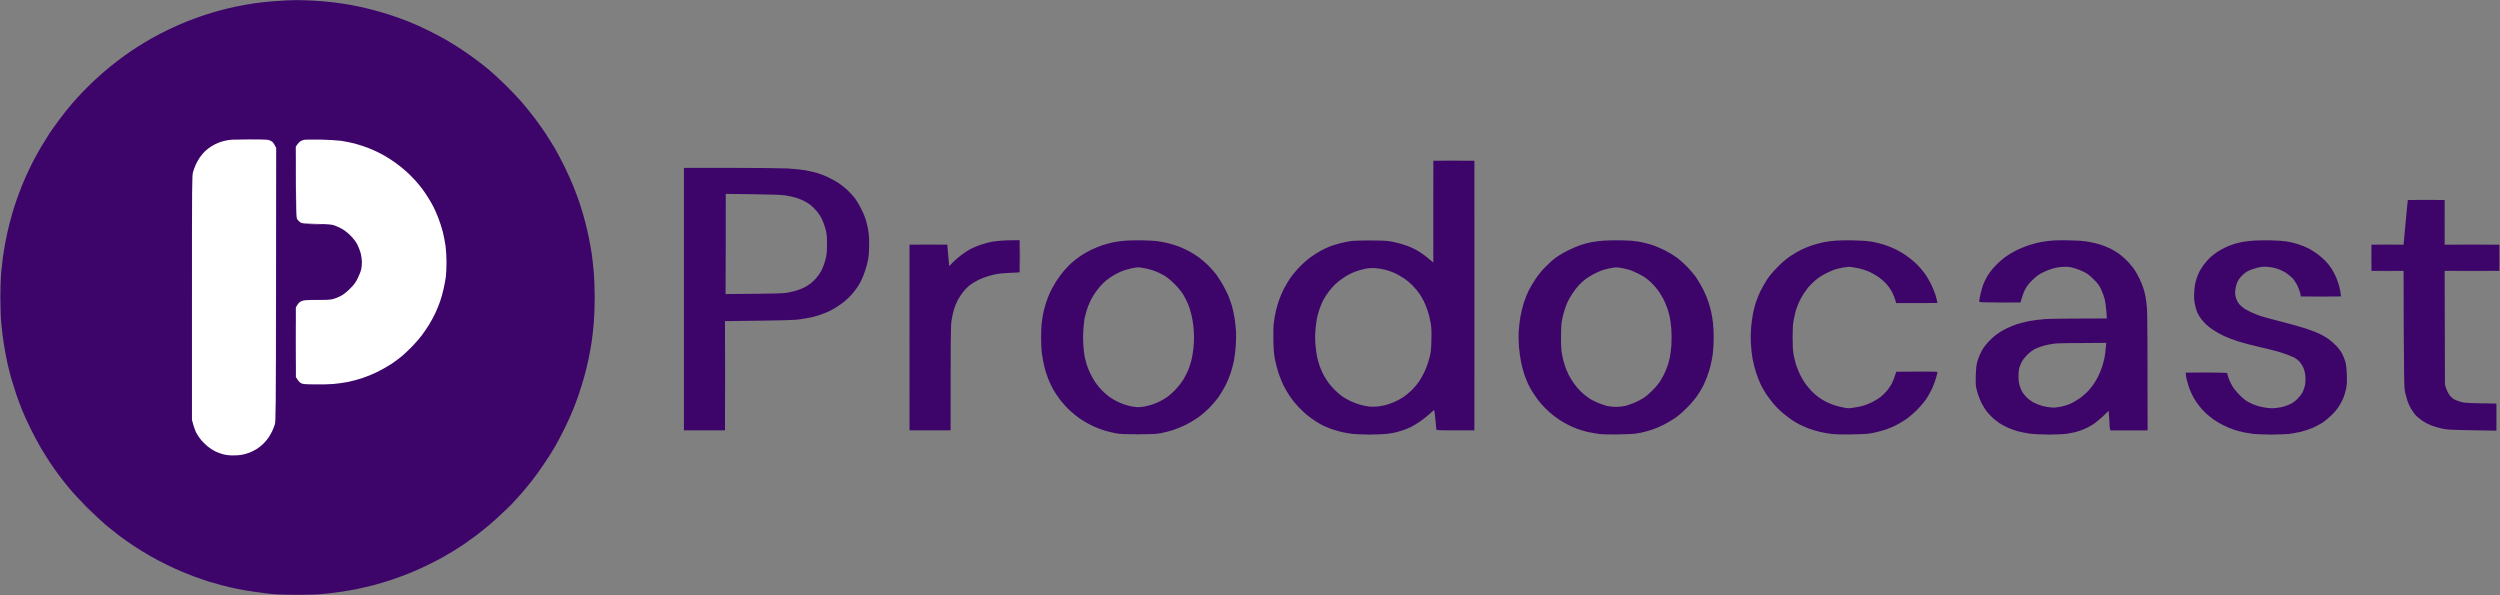
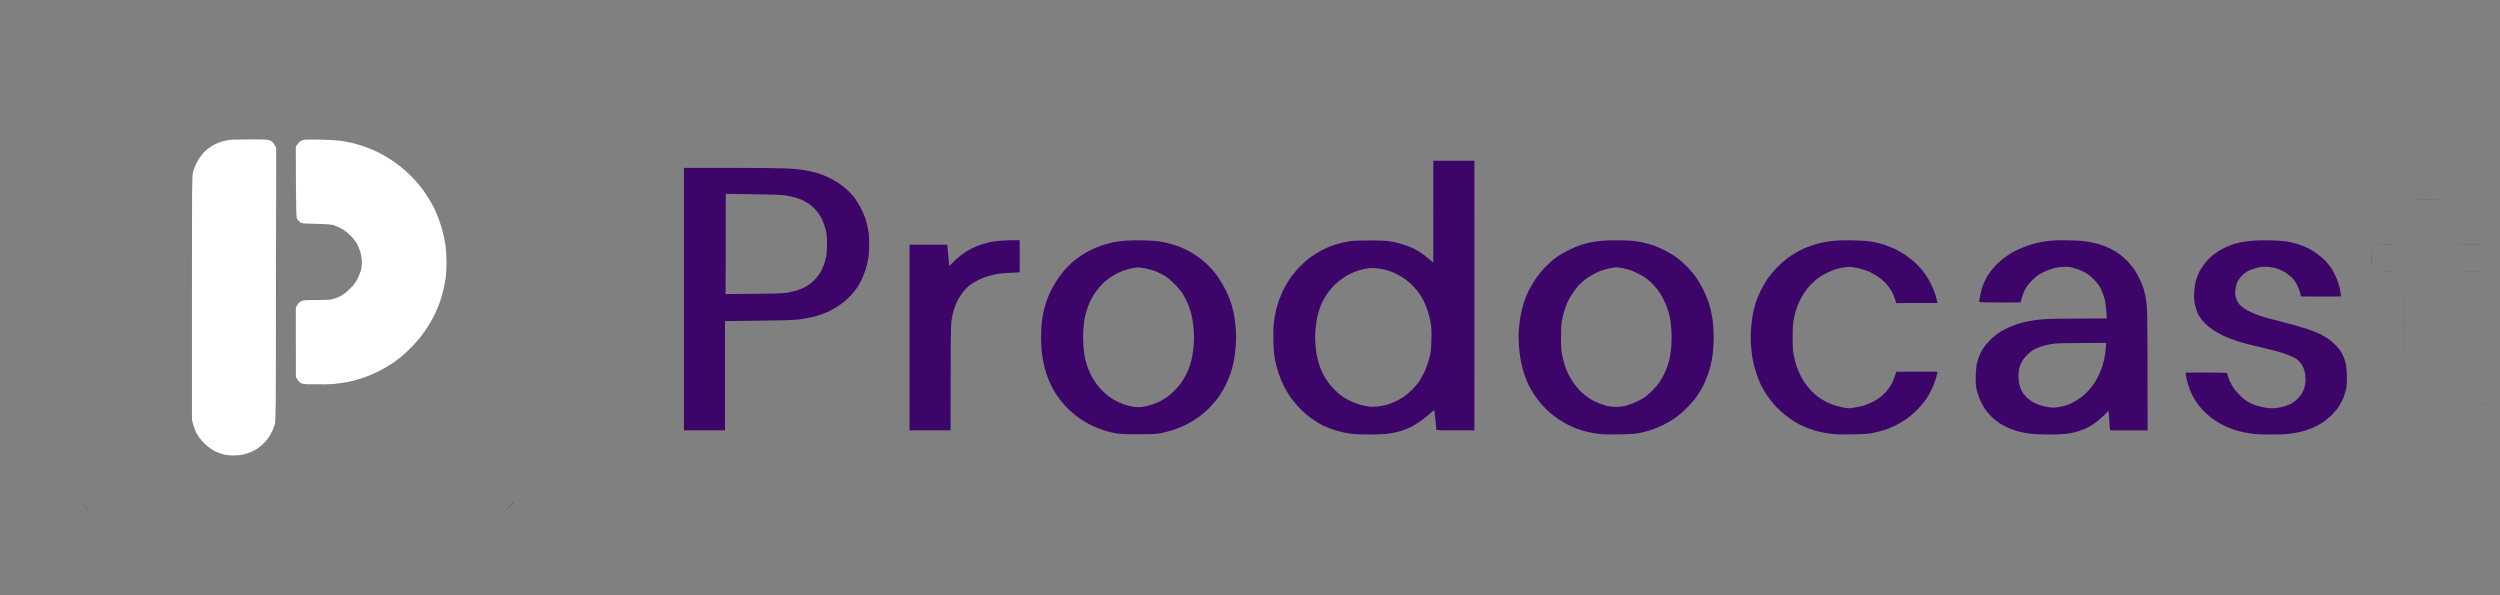
<svg xmlns="http://www.w3.org/2000/svg" version="1.2" viewBox="0 0 4200 1000" width="420" height="100">
  <rect x="0" y="0" width="4200" height="1000" fill="#808080" stroke="none" />
  <title>Prodocast_Full_logo_Comp</title>
  <style>
		.s0 { fill: #3d056a } 
		.s1 { opacity: .3;fill: #3c0469 } 
		.s2 { opacity: .5;fill: #3c046a } 
		.s3 { opacity: .2;fill: #3c0169 } 
		.s4 { opacity: .8;fill: #3d046a } 
		.s5 { opacity: .6;fill: #3d056a } 
		.s6 { opacity: .1;fill: #390168 } 
		.s7 { opacity: .4;fill: #3c0569 } 
		.s8 { fill: #ffffff } 
		.s9 { opacity: .4;fill: #3c0369 } 
		.s10 { fill: #683d8c } 
		.s11 { fill: #ad95c0 } 
		.s12 { fill: #dad0e3 } 
	</style>
  <g id="Background">
-     <path id="Path 0" class="s0" d="m480.5 0.7c-3.3 0.1-13 0.7-21.5 1.4-8.5 0.6-22.7 2.1-31.5 3.4-8.8 1.3-22.5 3.8-30.5 5.4-8 1.7-20.4 4.6-27.5 6.6-7.1 1.9-19.3 5.6-27 8.1-7.7 2.6-20.8 7.3-29 10.6-8.3 3.3-22 9.4-30.5 13.5-8.5 4.1-21.1 10.6-28 14.6-6.9 3.9-17.4 10.2-23.5 14.1-6.1 3.8-15.7 10.3-21.5 14.5-5.8 4.1-16.8 12.5-24.5 18.7-7.7 6.2-19.7 16.5-26.6 23.1-6.9 6.5-16.3 15.9-21 20.8-4.7 4.9-12.3 13.3-16.8 18.5-4.6 5.2-13.6 16.5-20 25-6.4 8.5-14.3 19.6-17.6 24.5-3.2 4.9-9.7 15.3-14.3 23-4.5 7.7-11.2 19.6-14.6 26.5-3.5 6.9-9 18.4-12.1 25.5-3.2 7.1-8 19.1-10.7 26.5-2.8 7.4-6.6 18.4-8.5 24.5-1.9 6.1-5.2 17.8-7.3 26-2.2 8.3-5.3 22.2-6.9 31-1.7 8.8-3.7 21.2-4.5 27.5-0.8 6.3-2 17.6-2.7 25-0.7 7.4-1.3 26.1-1.3 41.5 0.1 18.6 0.6 33.9 1.8 45.5 0.9 9.6 2.8 24.5 4.2 33 1.3 8.5 3.9 21.8 5.5 29.5 1.7 7.7 4.8 20.1 6.9 27.5 2.2 7.4 6 19.6 8.5 27 2.6 7.4 6.9 19.1 9.7 26 2.7 6.9 9 20.6 13.9 30.5 4.8 9.9 12.5 24.3 17 32 4.5 7.7 11.8 19.4 16.2 26 4.4 6.6 11.4 16.5 15.6 22 4.1 5.5 11.8 15.2 17 21.5 5.2 6.3 18.5 20.5 29.5 31.6 11.1 11 25.3 24.3 31.6 29.6 6.3 5.2 16.2 13.1 22 17.5 5.8 4.4 17 12.3 25 17.6 8 5.2 20.1 12.7 27 16.6 6.9 4 19 10.4 27 14.3 8 3.9 19.2 9.1 25 11.5 5.8 2.5 15.9 6.5 22.5 9 6.6 2.4 16.9 6 23 8 6.1 1.9 16.9 4.9 24 6.8 7.1 1.8 18.6 4.5 25.5 5.9 6.9 1.4 20.4 3.7 30 5 9.6 1.4 23.1 3.1 30 3.7 6.9 0.7 25.6 1.2 41.5 1.2 20.3 0 33.8-0.5 45-1.7 8.8-0.9 22.1-2.6 29.5-3.7 7.4-1.1 18-2.9 23.5-4 5.5-1.1 17.2-3.8 26-6 8.8-2.2 23.9-6.6 33.5-9.9 9.6-3.2 24.5-8.8 33-12.3 8.5-3.5 22.3-9.8 30.5-13.9 8.3-4.1 18.6-9.5 23-12 4.4-2.5 12.3-7.1 17.5-10.3 5.2-3.2 13.8-8.7 19-12.3 5.2-3.6 14-10 19.5-14.1 5.5-4.2 15.4-12.1 22-17.6 6.6-5.5 19.1-17 27.8-25.5 8.8-8.5 20.5-20.8 26.1-27.4 5.5-6.5 13.8-16.6 18.4-22.5 4.6-5.8 13.2-17.8 19.1-26.6 6-8.8 14.1-21.6 18.1-28.5 4-6.9 11.4-20.8 16.4-31 5-10.2 11.6-24.6 14.5-32 3-7.4 7.4-19.4 9.8-26.5 2.4-7.1 6.2-19.3 8.4-27 2.2-7.7 5.5-21.2 7.4-30 1.8-8.8 4.3-22.1 5.4-29.5 1.1-7.4 2.7-21.6 3.6-31.5 0.9-10.5 1.6-28.6 1.6-43.5 0-14.8-0.7-33-1.6-43.5-0.9-9.9-2.5-24.1-3.6-31.5-1.1-7.4-3.4-19.8-5-27.5-1.6-7.7-4.5-19.9-6.4-27-1.8-7.1-5.4-19.1-7.8-26.5-2.5-7.4-7.2-20.5-10.6-29-3.3-8.5-10.5-24.5-15.9-35.5-5.5-11-13-25.2-16.7-31.5-3.8-6.3-10.5-17.1-15-24-4.6-6.9-13.1-18.8-18.9-26.5-5.9-7.7-15.8-19.8-22-27-6.3-7.2-18.5-20-27.2-28.5-8.8-8.5-20.4-19.3-25.9-23.9-5.5-4.6-15.4-12.4-22-17.3-6.6-5-18.3-13.2-26-18.3-7.7-5.1-19-12.1-25-15.5-6-3.5-18.9-10.3-28.5-15.1-9.6-4.9-24.9-11.8-34-15.4-9.1-3.6-23.9-9-33-11.9-9.1-2.9-23.9-7.2-33-9.4-9.1-2.3-22.8-5.3-30.5-6.7-7.7-1.4-21.2-3.4-30-4.5-8.8-1.1-24.5-2.4-35-3-10.5-0.5-23.5-0.9-29-0.8-5.5 0.1-12.7 0.3-16 0.5zm3564.1 340.1c-0.4 2.6-1.7 17.1-3.1 32.2-1.3 15.1-2.7 29.9-3 32.7l-0.5 5.3h-54v44h54c0.7 192.4 0.7 195.8 2.7 204.5 1.2 5 2.9 11.2 3.8 14 0.9 2.7 3.2 7.9 5.1 11.5 1.9 3.6 5.5 8.9 8.1 11.9 2.7 3 8.2 7.6 12.3 10.3 4.1 2.7 10.9 6.2 15 7.7 4.1 1.6 12 3.9 17.5 5.1 8.9 1.9 14.4 2.2 50.8 2.8l40.7 0.7v-45.5c-49.7-0.7-53.3-1-60-2.9-4.1-1.2-9.3-3.3-11.5-4.5-2.2-1.3-5.5-4.3-7.3-6.7-1.8-2.4-4.3-7.3-5.5-10.9l-2.2-6.5-0.5-191.5h92v-44h-92v-75h-61.8z" />
    <path id="Path 1" class="s1" d="m3997.5 455.7c7.7 0.2 19.8 0.2 27 0 7.2-0.1 0.8-0.3-14-0.3-14.8 0-20.7 0.2-13 0.3zm133.5 0c12.9 0.2 33.6 0.2 46 0 12.4-0.1 1.8-0.2-23.5-0.2-25.3 0-35.4 0.1-22.5 0.2zm36 222c4.7 0.2 12.8 0.2 18 0 5.2-0.1 1.4-0.3-8.5-0.3-9.9 0-14.2 0.2-9.5 0.3z" />
    <path id="Path 2" class="s2" d="m4060.5 335.7c8.8 0.2 23 0.2 31.5 0 8.5-0.1 1.3-0.3-16-0.3-17.3 0-24.3 0.2-15.5 0.3zm-63 75c7.7 0.2 19.8 0.2 27 0 7.2-0.1 0.8-0.3-14-0.3-14.8 0-20.7 0.2-13 0.3zm132 0c12.6 0.2 33.6 0.2 46.5 0 12.9-0.1 2.6-0.2-23-0.2-25.6 0-36.1 0.1-23.5 0.2z" />
    <path id="Path 3" class="s3" d="m146 854.5c5.2 5.2 9.7 9.5 10 9.5 0.3 0-3.6-4.3-8.7-9.5-5.1-5.2-9.6-9.5-10-9.5-0.4 0 3.5 4.3 8.7 9.5z" />
    <path id="Path 4" class="s4" d="m853 853.8l-9.5 9.7c15.1-14.7 19.5-19.1 19.5-19.2 0-0.2-0.1-0.3-0.3-0.3-0.1 0-4.5 4.4-9.7 9.8z" />
    <path id="Path 5" class="s5" d="m3983.4 433c0 12.4 0.2 17.3 0.3 11 0.2-6.3 0.2-16.4 0-22.5-0.1-6.1-0.3-0.9-0.3 11.5z" />
    <path id="Path 6" class="s6" d="m4107.5 372.5c0 20.9 0.1 29.7 0.2 19.5 0.2-10.2 0.2-27.3 0-38-0.1-10.7-0.2-2.4-0.2 18.5zm91.9 60.5c0 12.4 0.2 17.3 0.3 11 0.2-6.3 0.2-16.4 0-22.5-0.1-6.1-0.3-0.9-0.3 11.5zm-91.9 109c0 47.6 0.1 66.9 0.2 43 0.2-23.9 0.2-62.9 0-86.5-0.1-23.6-0.2-4.1-0.2 43.5zm-3254.5 312.8l-8.5 8.7c13.6-13.2 17.5-17.1 17.5-17.3 0-0.1-0.1-0.2-0.3-0.2-0.1 0-4.1 3.9-8.7 8.7z" />
    <path id="Path 7" class="s7" d="m4037.5 542.5c0 47.9 0.1 67.6 0.2 44 0.2-23.6 0.2-62.8 0-87-0.1-24.2-0.2-4.9-0.2 43z" />
    <path id="Path 8" fill-rule="evenodd" class="s0" d="m2408 270h69v453h-32c-29.8 0-32-0.1-32-1.8 0-0.9-0.7-8.4-1.5-16.7-0.9-8.3-1.8-15.2-2-15.5-0.2-0.3-3.5 2.4-7.2 5.9-3.7 3.5-10.9 9.2-15.8 12.6-4.9 3.5-12.2 7.9-16 9.8-3.8 1.9-10.6 4.6-15 6-4.4 1.4-10.3 3-13 3.6-2.7 0.6-8.8 1.5-13.5 2.1-4.7 0.5-17.3 1-28 1-10.7 0-23.6-0.5-28.5-1-4.9-0.6-13.1-2-18-3.1-4.9-1.2-12.8-3.5-17.5-5.1-4.7-1.7-11.2-4.4-14.5-6-3.3-1.7-9.2-5.1-13-7.6-3.8-2.5-10.2-7-14-10.2-3.8-3.1-10.5-9.5-14.8-14.1-4.4-4.6-10.6-12.4-13.9-17.4-3.3-5-8-12.9-10.4-17.8-2.4-4.8-6.2-14.1-8.4-20.7-2.2-6.6-4.9-17.1-6.1-23.3-1.5-7.8-2.3-17-2.6-30.7-0.3-12.4-0.1-23.5 0.7-30.5 0.7-6 2.3-15.5 3.7-21 1.3-5.5 3.8-13.8 5.5-18.5 1.7-4.7 5-12.3 7.3-17 2.4-4.7 7.1-12.8 10.6-18 3.5-5.2 10.8-14.1 16.4-19.8 5.5-5.7 13.9-13.1 18.8-16.5 4.8-3.4 12.2-8.1 16.5-10.4 4.2-2.4 11.3-5.7 15.7-7.4 4.4-1.7 12.3-4.1 17.5-5.4 5.2-1.3 12.9-2.9 17-3.5 4.1-0.6 18.5-1.1 32-1.1 13.5 0 27.9 0.5 32 1.1 4.1 0.6 11.1 2.1 15.5 3.2 4.4 1.1 11.6 3.3 16 4.9 4.4 1.6 10.9 4.6 14.5 6.6 3.6 2 9 5.4 12 7.6 3 2.2 8.1 6.2 17 13.7zm-131.5 186.4c-3.8 1.5-10.2 4.5-14 6.8-3.8 2.3-9.9 6.4-13.4 9.2-3.5 2.8-8.8 7.8-11.6 11.1-2.9 3.3-7.3 9.1-9.8 13-2.5 3.9-5.5 9.2-6.7 12-1.2 2.7-3.3 8.1-4.6 12-1.4 3.9-3.1 10.3-3.9 14.2-0.8 4-2 12.8-2.5 19.5-0.7 8.5-0.7 16.4 0 25.3 0.6 7.1 1.9 16.6 2.9 21 1.1 4.4 3.1 11.4 4.5 15.5 1.5 4.1 4.3 10.4 6.2 14 2 3.6 5.5 9.2 7.9 12.5 2.4 3.3 7.2 8.9 10.7 12.4 3.4 3.5 9 8.3 12.3 10.7 3.3 2.3 9.8 6.1 14.5 8.3 4.7 2.2 11.9 4.9 16 6 4.1 1.2 10.7 2.5 14.5 3 4.3 0.6 10.1 0.5 15 0 4.4-0.6 10.7-1.7 14-2.6 3.3-0.9 9.4-3 13.5-4.8 4.1-1.7 10.9-5.3 15-8 4.1-2.7 10.9-8.3 15.1-12.4 4.1-4.2 9.5-10.5 11.9-14.1 2.4-3.6 6.5-11 9.2-16.5 2.7-5.7 6.1-15.1 7.9-22 2.8-10.7 3.2-14 3.6-30.5 0.4-14.4 0.2-20.8-1.1-29-0.9-5.8-3.2-15-5-20.5-1.8-5.5-4.8-12.9-6.6-16.5-1.8-3.6-5.1-9.2-7.3-12.5-2.2-3.3-7.2-9.3-11.1-13.3-3.9-4.1-10.7-9.8-15.1-12.7-4.4-3-11.4-6.9-15.5-8.8-4.1-1.9-11.3-4.4-16-5.6-4.7-1.2-12.6-2.4-17.5-2.7-6.5-0.3-11.4 0.1-17.5 1.5-4.7 1-11.7 3.1-15.5 4.5zm-1127.5-174.4h78.3c43 0 86.1 0.5 95.7 1 9.6 0.5 22.7 1.8 29 2.9 6.3 1.1 15.5 3.2 20.5 4.6 5 1.4 13.5 4.8 19 7.4 5.5 2.6 13.5 7.1 17.8 9.9 4.2 2.9 10.9 8.2 14.8 11.9 4 3.8 9.4 9.7 12.1 13.3 2.7 3.6 7.2 11 10 16.5 2.8 5.5 6.2 13.1 7.5 17 1.3 3.9 3.3 11.7 4.4 17.5 1.5 7.8 2.1 14.5 2.1 26 0 10.2-0.5 18.8-1.6 25-0.9 5.2-3.2 14-5 19.5-1.9 5.5-4.8 12.9-6.6 16.5-1.8 3.6-4.7 8.7-6.6 11.5-1.8 2.7-5.9 8-9.1 11.7-3.2 3.7-8.7 9.1-12.3 12-3.6 2.9-9.9 7.4-14 10-4.1 2.6-10.2 5.9-13.5 7.4-3.3 1.4-9.2 3.7-13 5.1-3.8 1.3-9.9 3.1-13.5 3.9-3.6 0.9-12.1 2.5-19 3.5-10.9 1.8-19.7 2.1-128 3.4v183.5h-69zm70 212c88.2-0.6 96.9-1 104.5-2.4 5-1 11.9-2.7 15.5-3.8 3.6-1.1 9-3.3 12-4.8 3-1.5 7.8-4.5 10.6-6.6 2.8-2.2 7.2-6.4 9.8-9.4 2.6-3 6-7.8 7.5-10.5 1.6-2.8 4-8.1 5.3-12 1.4-3.9 3.1-10.1 3.9-14 0.8-4.2 1.4-12.9 1.3-21.5 0-11.6-0.5-16.3-2.3-23.5-1.2-4.9-4-12.6-6.1-17-2.1-4.4-6-10.5-8.7-13.6-2.6-3.2-7.3-7.7-10.3-10.2-3-2.5-8.9-6.1-13-8-4.1-2-10.4-4.3-14-5.2-3.6-0.9-10.5-2.4-15.5-3.2-6.5-1-21.5-1.6-54.6-2l-45.6-0.6zm494-90.5v54l-15.3 0.8c-8.4 0.4-17.9 1.1-21.2 1.7-3.3 0.5-10.1 2.1-15 3.5-5 1.4-12.6 4.3-17 6.4-4.4 2.1-10.8 5.9-14.3 8.5-3.4 2.5-8.7 7.7-11.6 11.4-3 3.7-7.3 10.1-9.5 14.2-2.2 4.2-5.1 11.4-6.5 16-1.5 4.7-3.3 13.3-4.1 19-1.2 8.7-1.5 25.7-1.5 184h-69v-312h63.5l1.5 18c0.8 9.9 1.6 18 1.7 18 0.2 0 2.9-2.7 6-6.1 3.2-3.4 9.6-9 14.3-12.5 4.6-3.5 11.8-8.2 16-10.3 4.1-2.2 12.2-5.5 18-7.4 5.7-1.9 13.8-4 18-4.7 4.1-0.7 12.2-1.5 18-1.9 5.7-0.3 14.4-0.6 28-0.6zm207 0.3c9 0.1 20.1 0.7 24.5 1.3 4.4 0.5 12.7 2.2 18.5 3.6 5.7 1.4 14.3 4.1 19 6 4.6 1.9 11.8 5.3 16 7.5 4.1 2.2 11 6.6 15.4 9.7 4.4 3.1 11.6 9.2 16.1 13.6 4.4 4.4 10.6 11.4 13.7 15.5 3.1 4.2 8.3 12.3 11.5 18 3.2 5.8 7.3 13.9 9 18 1.7 4.2 4.2 11.4 5.7 16 1.4 4.7 3.4 13.7 4.5 20 1 6.4 2.2 16.9 2.6 23.5 0.3 6.8 0.2 18.1-0.5 26-0.6 7.7-2 18.5-3.1 24-1.1 5.5-3.6 14.8-5.5 20.5-1.9 5.8-5.8 15.2-8.7 20.8-2.9 5.6-8.2 14.4-11.7 19.5-3.6 5-10.6 13.2-15.6 18.2-5 5-13.3 12.1-18.5 15.8-5.2 3.7-14.4 9.2-20.4 12.2-6.1 3-15.8 7-21.5 8.9-5.8 1.9-15 4.2-20.5 5.3-8.4 1.5-14.9 1.8-39 1.8-23.8 0-30.7-0.3-38-1.8-5-1-12.9-2.9-17.5-4.3-4.7-1.4-13.3-4.7-19-7.2-5.8-2.6-15-7.7-20.5-11.4-5.5-3.6-14.1-10.4-19-15-5-4.6-12.3-12.7-16.2-17.8-4-5.2-9.3-13.1-11.8-17.5-2.5-4.4-6.3-12.5-8.5-18-2.2-5.5-5.1-14.7-6.5-20.5-1.4-5.7-3.2-15.5-4-21.7-0.9-6.2-1.5-18.4-1.5-27 0-8.7 0.4-19.6 1-24.3 0.6-4.6 1.7-12.1 2.6-16.5 0.9-4.4 2.9-12.2 4.6-17.5 1.7-5.2 4.7-13.1 6.7-17.5 2.1-4.4 6.4-12.2 9.6-17.5 3.3-5.2 9.1-13.3 13-18 3.9-4.6 10-11 13.5-14.2 3.6-3.1 10.1-8.2 14.5-11.3 4.4-3.1 12.5-7.8 18-10.5 5.5-2.7 14-6.2 19-7.9 4.9-1.6 13.5-3.9 19-5.1 5.5-1.2 15.1-2.4 21.5-2.8 6.3-0.4 18.9-0.6 28-0.4zm-34.5 51.5c-3.9 1.5-10.2 4.6-14 6.8-3.9 2.3-9.7 6.3-13 8.9-3.3 2.6-8.6 7.9-11.7 11.7-3.1 3.7-7.3 9.5-9.4 12.8-2.1 3.3-5.1 9-6.7 12.5-1.7 3.6-4.1 10.1-5.4 14.5-1.3 4.4-2.8 10.5-3.4 13.5-0.5 3.1-1.4 11.2-1.9 18-0.6 7.7-0.6 17.7 0 25.8 0.5 7.3 1.6 16.3 2.4 20 0.8 3.7 2.4 9.9 3.6 13.7 1.2 3.9 4 10.6 6.2 15 2.2 4.4 5.9 10.7 8.1 14 2.2 3.3 7 9.1 10.6 12.9 3.6 3.8 9.3 8.8 12.6 11.1 3.3 2.4 8.9 5.8 12.5 7.6 3.5 1.7 8.9 4.1 12 5.1 3 1.1 8.5 2.6 12.2 3.4 3.7 0.8 8.9 1.4 11.5 1.4 2.6 0 7.5-0.4 10.8-1 3.3-0.6 8.9-2 12.5-3.2 3.5-1.1 9.6-3.6 13.5-5.5 3.8-1.9 9.7-5.4 13-7.8 3.3-2.3 9.4-7.8 13.5-12.1 4.1-4.3 9.9-11.7 12.8-16.4 2.8-4.6 6.6-11.8 8.3-16 1.7-4.1 4.1-11.5 5.4-16.5 1.2-4.9 2.8-13.9 3.4-20 0.6-6 1.1-14.8 1.1-19.5-0.1-4.6-0.5-12.7-1.1-18-0.5-5.2-2.1-14-3.4-19.5-1.3-5.5-3.8-13.3-5.5-17.5-1.7-4.1-5.3-11.1-7.8-15.5-3.2-5.3-8.1-11.4-14.7-18.1-6.3-6.3-12.7-11.6-17-14.2-3.9-2.3-10.4-5.5-14.5-7.2-4.2-1.7-11.8-4-17-5-5.3-1.1-11.1-1.9-13-1.9-2 0.1-7.1 0.9-11.5 1.8-4.4 1-11.2 3-15 4.4zm835-51.6c7.7 0.1 17.3 0.5 21.5 0.8 4.1 0.4 11.7 1.5 17 2.6 5.2 1.1 13.5 3.4 18.5 5 4.9 1.7 14.1 5.7 20.5 9 6.3 3.2 15.3 8.8 20 12.3 4.6 3.5 12.5 10.6 17.5 15.8 4.9 5.1 11.7 13.4 15 18.3 3.3 5 8.3 13.8 11.2 19.5 3 5.8 6.9 15.3 8.7 21 1.9 5.8 4.1 14.1 4.9 18.5 0.9 4.4 2.1 11.9 2.6 16.5 0.6 4.7 1.1 15.6 1.1 24.3 0 8.6-0.7 20.8-1.5 27-0.8 6.2-2.6 15.7-4.1 21.2-1.4 5.5-4.1 13.9-5.9 18.5-1.8 4.7-4.6 11.2-6.3 14.5-1.6 3.3-5.8 10.3-9.3 15.5-4 6-10.6 13.8-17.9 21.1-6.8 6.9-15.2 14.1-20.5 17.6-5 3.4-13.5 8.3-19 11.1-5.5 2.8-14.1 6.4-19 8-5 1.7-13.5 4-19 5.2-8.2 1.8-14.6 2.3-34.5 2.7-16 0.4-28.2 0.2-35-0.6-5.8-0.7-15-2.3-20.5-3.6-5.5-1.4-13.4-3.7-17.5-5.3-4.2-1.6-10.9-4.6-15-6.7-4.2-2-11.1-6.1-15.5-9.1-4.4-2.9-11.4-8.3-15.6-12.1-4.2-3.7-10.2-9.7-13.3-13.3-3.2-3.5-8.6-10.7-12.1-16-3.5-5.2-8-12.8-9.9-17-1.9-4.1-4.8-11.5-6.6-16.5-1.7-4.9-4.2-14.4-5.6-21-1.3-6.6-2.9-18-3.5-25.5-0.6-7.4-0.9-18.9-0.5-25.5 0.3-6.6 1.6-17.6 2.7-24.5 1.2-6.8 3.8-17.9 5.9-24.5 2.2-6.6 6-16 8.5-21 2.6-4.9 7.6-13.5 11.3-19 3.7-5.5 10.7-14.2 15.7-19.3 4.9-5.2 12.8-12.3 17.5-15.8 4.6-3.5 14.3-9.3 21.5-12.8 7.1-3.5 16.6-7.6 21-9 4.4-1.5 12.5-3.6 18-4.7 5.5-1.1 15.1-2.4 21.5-2.7 6.3-0.4 17.8-0.6 25.5-0.5zm-31.5 51.3c-3.1 1.2-8.9 4-13 6.2-4.2 2.2-10 6-13 8.3-3.1 2.3-8 6.9-11 10.1-2.9 3.3-7.7 9.5-10.6 13.9-2.9 4.4-6.7 11.2-8.4 15-1.7 3.9-4.2 10.9-5.5 15.5-1.3 4.7-3 11.9-3.7 16-0.8 4.5-1.3 15.5-1.3 27 0 14.3 0.5 22.1 1.8 29 1 5.3 3.1 13.5 4.7 18.3 1.6 4.8 4.5 11.8 6.4 15.5 1.9 3.7 5.8 10.1 8.7 14.2 2.9 4.2 8 10.2 11.4 13.5 3.3 3.3 9.4 8.3 13.5 11.1 4.1 2.8 11.3 6.5 16 8.3 4.6 1.8 11.2 4.1 14.5 5 3.5 0.9 9.8 1.6 15.5 1.6 5.6 0 11.9-0.7 15.5-1.6 3.3-0.9 9.8-3.2 14.5-5 4.6-1.8 11.8-5.6 16-8.2 4.1-2.7 10.9-8.4 15-12.6 4.2-4.1 9.4-10.3 11.7-13.6 2.2-3.3 5.6-9.2 7.6-13.2 2-4 4.8-10.5 6.1-14.5 1.4-4 3.2-10.6 4-14.8 0.9-4.1 2-13.1 2.5-20 0.5-7.1 0.5-18.1 0-25.5-0.4-7.1-1.6-16.6-2.5-21-0.9-4.4-3-11.8-4.6-16.5-1.7-4.6-4.8-11.8-7-16-2.3-4.1-6.2-10.4-8.9-14-2.6-3.5-7.4-9-10.6-12-3.2-3.1-7.9-7-10.3-8.6-2.5-1.7-7.8-4.7-11.8-6.7-4-2-9.6-4.5-12.5-5.6-2.9-1-8.8-2.6-13.2-3.5-4.4-0.9-9.6-1.5-11.5-1.5-2 0.1-7.4 1-12 1.9-4.7 1-11 2.8-14 4zm420.5-51.3c7.1 0.1 17 0.5 22 0.8 4.9 0.4 12.3 1.3 16.5 2.1 4.1 0.8 12 2.8 17.5 4.5 5.5 1.8 14 5.2 19 7.6 4.9 2.5 12.1 6.6 15.9 9.2 3.8 2.5 10.1 7.4 14 10.7 3.9 3.3 9.3 8.7 12.1 12 2.8 3.3 6.8 8.4 8.9 11.4 2.2 3.1 6 9.8 8.6 15 2.6 5.3 5.9 13.1 7.3 17.5 1.3 4.4 2.7 9.5 3.7 14.5l-69.5 0.1-1.5-5.3c-0.7-2.9-3.1-8.6-5.1-12.8-2.2-4.2-6.5-10.4-10.1-14.4-3.5-3.8-10.1-9.4-14.8-12.5-4.7-3.1-12.2-7.1-16.8-8.9-4.5-1.7-11.3-3.8-15-4.6-3.7-0.8-9.2-1.7-12.2-2.1q-5.5-0.7-14 1c-4.7 0.9-10.8 2.4-13.5 3.2-2.8 0.9-9.8 4-15.5 6.9-6.8 3.5-13 7.6-17.5 11.6-3.9 3.4-8.8 8.3-11 10.8-2.1 2.5-5.9 7.7-8.4 11.5-2.5 3.9-6 10.2-7.7 14-1.8 3.9-4.2 10.2-5.3 14-1.1 3.9-2.8 11.3-3.8 16.5-1.3 7-1.7 14.7-1.7 29 0 13.7 0.5 22.2 1.6 28.5 0.9 5 2.9 12.9 4.3 17.5 1.5 4.7 4.5 12.1 6.7 16.5 2.2 4.4 5.9 10.7 8.1 14 2.3 3.3 7.1 9.1 10.6 12.9 3.6 3.8 9.3 8.8 12.6 11.1 3.3 2.4 8.9 5.8 12.5 7.6 3.5 1.8 9.4 4.2 13 5.4 3.5 1.3 10.5 3 15.5 4 8.4 1.7 9.6 1.7 19.2 0.1 5.7-0.8 13.1-2.5 16.5-3.6 3.5-1.2 9.6-3.8 13.8-5.8 4.1-2 10.2-5.8 13.5-8.4 3.3-2.7 8.1-7.4 10.7-10.5 2.6-3.2 6.2-8.5 8-11.8 1.7-3.3 4.1-9.1 7.6-20l34.6-0.2c27.1-0.2 34.6 0 34.6 1 0 0.7-1.2 5.3-2.6 10.2-1.4 5-4.5 13.1-6.8 18-2.3 5-6.7 12.6-9.6 17-3 4.4-10.1 12.8-15.9 18.6-5.9 5.8-14.4 13-19.1 16.1-4.7 3.1-12.1 7.4-16.5 9.6-4.4 2.2-11.6 5.2-16 6.7-4.4 1.5-13 3.9-19 5.2-9.5 2.1-14.6 2.6-35.5 3-16.7 0.4-28.2 0.2-36-0.6-6.4-0.7-15.9-2.4-21.3-3.7-5.3-1.3-13.7-3.9-18.5-5.7-4.8-1.9-11.9-5-15.7-6.9-3.9-2-10.7-6.2-15.2-9.4-4.5-3.2-11.2-8.6-15-11.9-3.7-3.3-9.6-9.3-13.1-13.5-3.5-4.1-8.7-11.1-11.7-15.5-2.9-4.4-7-11.3-9-15.5-2.1-4.1-5.7-13.3-8.1-20.5-2.3-7.1-5.2-18.4-6.3-25-1.1-6.6-2.3-18-2.7-25.5-0.4-8.1-0.2-18.6 0.5-26.5 0.6-7.1 2.1-17.5 3.2-23 1.1-5.5 3.2-13.6 4.6-18 1.4-4.4 4.7-12.7 7.4-18.5 2.8-5.7 8-15 11.6-20.5 4.4-6.5 10.6-13.9 18.2-21.5 7.8-7.8 14.9-13.8 22.1-18.5 5.7-3.8 14.1-8.5 18.5-10.6 4.4-2.1 12-5.1 17-6.8 4.9-1.6 13.5-4 19-5.1 5.5-1.2 15.1-2.5 21.5-2.8 6.3-0.4 17.3-0.6 24.5-0.5zm363.5 0c7.4 0.1 17.1 0.4 21.5 0.7 4.4 0.3 11.8 1.3 16.5 2.2 4.6 0.8 12.3 2.7 17 4.1 4.6 1.4 12.3 4.4 17 6.7 4.6 2.2 11.8 6.6 16 9.7 4.1 3.1 10.2 8.5 13.5 12 3.3 3.5 8.1 9.4 10.7 12.9 2.5 3.6 6.7 10.8 9.1 16 2.5 5.3 5.5 12.5 6.6 16 1.1 3.6 2.7 9.8 3.5 13.8 0.9 4 2 13.4 2.6 21 0.5 7.6 1 56.1 1 204.2l-62.5 0.1-0.8-3.3c-0.4-1.8-0.8-5.5-0.8-8.3 0.1-2.7-0.3-8.6-1.4-21.3l-9 8.7c-5 4.7-12.4 10.9-16.5 13.7-4.2 2.7-11.1 6.5-15.5 8.3-4.4 1.9-11.4 4.2-15.5 5.2-4.2 1-11.4 2.3-16 2.9-4.7 0.6-17.4 1-28.3 1-11.9 0-24.4-0.6-31.5-1.5-6.4-0.8-15.8-2.7-20.7-4.1-5-1.4-12.6-4.2-17-6.2-4.4-2.1-10.3-5.3-13-7.1-2.8-1.9-7.5-5.5-10.5-8-2.9-2.5-7.7-7.5-10.6-11.1-2.9-3.5-7-10.1-9.2-14.5-2.2-4.4-4.9-10.9-6-14.5-1.2-3.5-2.6-9.2-3.3-12.5-0.7-3.7-1-11.4-0.6-20.5 0.3-8.7 1.1-16.9 2.1-20.5 0.9-3.3 2.6-8.4 3.8-11.5 1.2-3 3.8-8.2 5.7-11.5 2-3.2 6.5-9 10.1-12.8 3.5-3.8 9.4-9.1 13-11.8 3.5-2.7 11-7.2 16.5-9.9 5.5-2.6 13.6-6 18-7.4 4.4-1.4 13.4-3.7 20-5.1 6.6-1.3 18.7-2.9 27-3.4 8.2-0.6 35-1 104-1.1l-0.8-11.7c-0.4-6.5-1.6-15.6-2.7-20.3-1.2-4.6-4-12.3-6.2-17-3.3-6.9-5.7-10-12.7-17-6.8-6.7-10.4-9.4-17.1-12.7-4.7-2.3-12.4-5.2-17-6.4-6.9-1.7-10.3-2-18-1.5-6.7 0.3-12.4 1.4-19 3.6-5.3 1.6-12.9 4.9-17 7.2-5 2.7-10.2 6.9-15.5 12.2-6.1 6.2-9 10-11.9 16.1-2.1 4.4-4.6 10.9-7.1 20.6h-34.8c-32.4-0.1-34.7-0.2-34.7-1.8 0-1 0.9-6 2-11.3 1.1-5.2 3.1-12.6 4.6-16.5 1.4-3.8 4.7-10.5 7.3-14.9 2.6-4.5 8.3-11.8 13.2-17 4.7-5 12.6-11.9 17.5-15.4 4.9-3.5 12.9-8.3 17.9-10.7 4.9-2.4 12.8-5.7 17.5-7.4 4.6-1.6 12.1-3.8 16.5-4.9 4.4-1.1 12-2.5 17-3.1 4.9-0.6 11.7-1.2 15-1.3 3.3-0.2 12-0.2 19.5-0.1zm-36.5 176.3c-5 1.2-12.3 3.7-16.3 5.6-5 2.4-9.4 5.5-14.1 10.2-3.9 3.8-8.1 9.1-9.6 12.2-1.6 3.1-3.4 7.8-4.2 10.5-0.7 2.8-1.3 8.9-1.3 13.5 0 4.7 0.7 11 1.5 14 0.8 3.1 2.5 7.8 3.9 10.5 1.3 2.8 4.8 7.5 7.8 10.5 3 3.1 8.5 7.2 12.3 9.2 3.9 2.1 10.3 4.6 14.5 5.7 4.1 1.1 10.6 2.3 14.5 2.6 5.3 0.5 9.4 0.2 17-1.4 6.1-1.2 13.1-3.5 18-5.9 4.4-2.1 11.6-6.6 16-9.9 4.4-3.4 10-8.5 12.5-11.4 2.6-3 6.2-7.6 8.2-10.4 2-2.7 5.4-8.6 7.6-13 2.2-4.4 5.1-11.3 6.5-15.5 1.4-4.1 3.2-11 4.1-15.2 0.9-4.3 1.9-11.8 2.3-16.8l0.8-9c-60.5 0.2-81.4 0.7-85.5 1.1-4.2 0.4-11.6 1.7-16.5 2.9zm378.5-176.2c9 0.2 20.7 0.9 26 1.7 5.2 0.8 14 2.8 19.5 4.6 5.5 1.7 13.6 5 18 7.3 4.4 2.3 11.3 6.7 15.5 9.8 4.1 3.1 10 8.3 13.1 11.5 3 3.2 7.6 9 10.1 12.8 2.5 3.9 6.1 10.9 8 15.5 1.9 4.7 4.1 11.5 5 15 0.9 3.6 1.9 8.7 2.8 16l-67.5 0.1-1.2-5.8c-0.7-3.2-3-9.1-5-13.3-2.1-4.1-5.8-9.5-8.3-12.1-2.5-2.5-7.5-6.4-11-8.8-3.6-2.3-10.1-5.3-14.5-6.7-4.7-1.5-11.5-2.8-16.5-3.1-6.7-0.4-10.4-0.1-17 1.6-4.7 1.2-11.2 3.4-14.5 5-3.8 1.8-8.1 5.2-11.6 8.8-3.7 3.9-6.3 7.8-7.8 11.8-1.3 3.3-2.5 9-2.8 12.5-0.4 4.5-0.1 8.3 1 12 0.8 3.1 3.1 7.6 4.9 10 1.9 2.5 5.9 6.1 8.8 8.1 3 1.9 8.6 5 12.5 6.7 3.8 1.7 10.3 4.4 14.5 5.8 4.1 1.5 19.8 5.8 35 9.6 15.1 3.8 34.4 9.2 43 12.1 8.5 2.8 19.3 7.1 24 9.5 4.6 2.4 10.9 6.2 14 8.5 3 2.3 8.2 6.9 11.5 10.2 3.3 3.3 7.7 9 9.7 12.5 2 3.6 4.6 9.9 5.8 14 1.6 5.7 2.3 11.3 2.7 22.5 0.4 11.8 0.2 16.9-1.2 23.5-0.9 4.7-3.1 11.9-4.8 16-1.8 4.2-5.3 10.7-7.8 14.5-2.6 3.9-8.2 10.5-12.5 14.6-4.4 4.2-11.1 9.7-14.9 12.2-3.9 2.5-11.3 6.3-16.5 8.6-5.3 2.2-14.3 5.2-20 6.6-5.8 1.3-14.6 2.9-19.5 3.5-5 0.6-18.5 1-30 1-11.6 0-24.9-0.4-29.5-1-4.7-0.6-11.9-1.8-16-2.6-4.2-0.9-11.6-2.8-16.5-4.4-5-1.6-13.3-5.1-18.5-7.7-5.3-2.7-12.2-6.7-15.5-9.1-3.3-2.3-8.9-6.8-12.5-10-3.5-3.1-8.7-8.6-11.5-12.2-2.9-3.5-7.1-9.6-9.4-13.5-2.3-3.8-5.5-10.6-7.2-15-1.7-4.4-3.9-11.6-5-16-1.1-4.4-1.9-9-1.9-12.5h35c34.3 0 35 0.1 35 2 0 1.1 1.2 5.1 2.6 8.8 1.5 3.7 4.3 9.4 6.3 12.7 1.9 3.3 7.2 9.7 11.6 14.1 5.1 5.2 10.5 9.5 15 12 3.8 2.1 10.3 4.9 14.5 6.1 4.1 1.3 11.5 2.9 16.5 3.5 6.5 0.8 11.2 0.8 17 0 4.4-0.5 10.2-1.8 13-2.7 2.7-0.9 7.4-2.9 10.5-4.3 3.1-1.5 8-5.3 11.3-8.7 3.4-3.4 7.1-8.5 8.7-12 1.6-3.3 3.3-8.9 3.8-12.5 0.6-4 0.6-9.6 0.1-14.5-0.6-5.3-1.9-10-3.8-14-1.6-3.3-4.6-7.7-6.8-9.8-2.1-2.2-5.6-4.8-7.8-5.9-2.2-1.1-7.4-3.3-11.5-4.9-4.2-1.6-12.3-4.2-18-5.8-5.8-1.6-19.8-5.1-31-7.6-11.3-2.6-26.8-6.7-34.5-9.2-7.7-2.4-18.5-6.6-24-9.2-5.5-2.7-13.2-7-17-9.6-3.9-2.6-9.1-6.6-11.5-8.8-2.5-2.3-6.3-6.4-8.5-9.2-2.2-2.7-5.3-7.7-6.8-11-1.5-3.3-3.4-9.8-4.3-14.5-1.3-6.3-1.5-11.4-1.1-20 0.3-6.9 1.4-14.3 2.6-18.7 1.1-4 3.3-10.1 4.9-13.5 1.5-3.5 5.3-9.6 8.3-13.8 3.1-4.1 8.1-9.7 11-12.5 3-2.7 8.6-7 12.4-9.6 3.8-2.5 10.6-6.2 15-8.1 4.4-2 11.1-4.5 15-5.6 3.8-1.1 10.3-2.5 14.5-3.2 4.1-0.7 12.2-1.5 18-1.9 5.7-0.3 17.9-0.4 27-0.3z" />
    <path id="Path 9" class="s8" d="m389 234.7c-1.9 0.1-6.2 0.8-9.5 1.4-3.3 0.6-8.9 2.2-12.5 3.7-3.6 1.4-9 4.1-12 6.1-3 1.9-7.7 5.5-10.4 8-2.7 2.5-6.7 7.3-8.9 10.6-2.3 3.3-5.3 8.7-6.8 12-1.5 3.3-3.5 8.9-4.6 12.5-1.7 6.2-1.8 15.2-1.8 211.5v205c3.5 13.2 6.1 19.7 8 23 1.8 3.3 5.5 8.5 8.1 11.5 2.6 3 7.4 7.7 10.8 10.4 3.4 2.7 8.7 6.1 11.8 7.7 3.2 1.6 9.1 3.8 13 4.9 4.8 1.3 10.6 2.1 16.8 2.1 5.2 0.1 12.2-0.4 15.5-1.1 3.3-0.6 8.9-2.2 12.5-3.5 3.6-1.4 9.2-4.2 12.5-6.3 3.3-2.1 8.2-6 11-8.8 2.7-2.7 6.5-7.2 8.4-9.9 1.9-2.8 4.7-7.7 6.3-11 1.5-3.3 3.6-8.5 4.5-11.5 1.6-5.1 1.8-20.9 2-235l0.3-229.5c-3.5-6.9-5.6-9.7-7-10.7-1.4-1-4.3-2.3-6.5-2.8-2.2-0.5-16.1-0.9-31-0.8-14.9 0.1-28.6 0.3-30.5 0.5zm121 0.3c-1.9 0.5-4.6 1.8-6 2.8-1.4 1-3.5 3.4-4.8 5.3l-2.3 3.4c0.6 118.7 0.6 119.4 2.7 122.2 1.2 1.5 3.4 3.7 4.8 4.8 2.5 1.8 4.8 2.1 26.9 2.6 20.2 0.5 25.2 0.9 30.2 2.5 3.3 1.1 9.1 3.7 13 5.9 4.4 2.4 9.8 6.7 14.5 11.4 4.6 4.7 8.9 10.3 11.2 14.6 2 3.9 4.6 10.6 5.8 15 1.1 4.4 2 11 2 14.8 0 3.7-0.5 9.1-1.1 12-0.6 2.8-3.1 9.5-5.7 14.7-3.9 7.9-6.1 10.9-13.2 18-5.7 5.7-10.8 9.7-15.5 12.2-3.9 2-9.7 4.4-13 5.2-4.5 1.2-11.3 1.6-27.5 1.6-19.3 0-21.9 0.2-25.8 2-2.8 1.4-5 3.4-6.7 6.3l-2.5 4.2 0.1 117c3.4 5.9 6 8.6 7.9 9.8 3.2 2 5.1 2.2 22.5 2.5 10.5 0.2 25.1-0.1 32.5-0.7 7.4-0.7 18.7-2.2 25-3.5 6.3-1.3 17.4-4.3 24.5-6.7 7.1-2.4 18.9-7.3 26-10.9 7.1-3.6 17.3-9.4 22.5-12.9 5.2-3.5 12.9-9.2 17-12.6 4.1-3.5 12-10.9 17.5-16.6 5.5-5.7 12.7-14 16-18.4 3.4-4.4 8.7-12.3 12-17.5 3.2-5.2 8-14 10.6-19.5 2.6-5.5 6.3-14.5 8.2-20 1.9-5.5 4.6-15.2 6-21.5 1.4-6.3 3.1-15.3 3.7-20 0.6-4.7 1.1-15.7 1.1-24.5 0-9.1-0.7-21-1.6-27.5-0.9-6.3-3-16.9-4.6-23.5-1.7-6.6-5.1-17.2-7.6-23.5-2.5-6.3-5.9-14.2-7.6-17.5-1.6-3.3-5.4-10.1-8.5-15-3-4.9-7.8-12.1-10.7-16-2.9-3.9-8.3-10.4-12-14.5-3.7-4.1-10.4-10.8-14.8-14.8-4.5-4.1-12.7-10.6-18.2-14.6-5.5-4-15-10.1-21-13.4-6-3.4-16.6-8.4-23.5-11.1-6.9-2.7-17.7-6.3-24-7.9-6.3-1.7-16.6-3.7-22.8-4.6-6.6-0.9-21.2-1.8-35.4-2.1-13.5-0.2-25.9 0-27.8 0.5z" />
    <path id="Path 10" class="s1" d="m2407.5 355c0 47 0.1 66.1 0.2 42.5 0.2-23.6 0.2-62.1 0-85.5-0.1-23.4-0.2-4-0.2 43zm70 141.5c0 124.9 0.1 176.1 0.2 114 0.2-62.1 0.2-164.3 0-227-0.1-62.7-0.2-11.9-0.2 113zm864.5 12.2c9.6 0.2 25.6 0.2 35.5 0 9.9-0.1 2-0.2-17.5-0.2-19.5 0-27.6 0.1-18 0.2zm132.5 26c12.1 0.2 31.4 0.2 43 0 11.6-0.1 1.7-0.2-22-0.2-23.7 0-33.1 0.1-21 0.2z" />
-     <path id="Path 11" class="s2" d="m2424.5 269.7c9.3 0.2 25.1 0.2 35 0 9.9-0.1 2.3-0.2-17-0.2-19.3-0.1-27.3 0.1-18 0.2zm-881 141c8.8 0.2 23.4 0.2 32.5 0 9.1-0.1 1.9-0.3-16-0.3-17.9 0-25.3 0.2-16.5 0.3zm158.5 48c2.5 0.2 6.1 0.2 8 0 1.9-0.2-0.1-0.4-4.5-0.4-4.4 0-6 0.2-3.5 0.4zm1500.5 51c9.3 0.2 25.1 0.2 35 0 9.9-0.1 2.3-0.2-17-0.2-19.3-0.1-27.3 0.1-18 0.2zm-1984 121.3c0 50.9 0.1 71.6 0.2 46 0.2-25.6 0.2-67.2 0-92.5-0.1-25.3-0.2-4.4-0.2 46.5zm688 99.7c2.8 0.2 7.5 0.2 10.5 0 3-0.2 0.8-0.3-5-0.3-5.8 0-8.3 0.1-5.5 0.3zm390.5 0c3 0.2 7.5 0.2 10 0 2.5-0.2 0-0.3-5.5-0.3-5.5 0-7.5 0.1-4.5 0.3zm413 0c3 0.2 7.5 0.2 10 0 2.5-0.2 0-0.3-5.5-0.3-5.5 0-7.5 0.1-4.5 0.3zm390.5 0c2.8 0.2 7.5 0.2 10.5 0 3-0.2 0.8-0.3-5-0.3-5.8 0-8.3 0.1-5.5 0.3zm337.5 0c3 0.2 7.5 0.2 10 0 2.5-0.2 0-0.3-5.5-0.3-5.5 0-7.5 0.1-4.5 0.3zm372.5 0c2.8 0.2 7.5 0.2 10.5 0 3-0.2 0.8-0.3-5-0.3-5.8 0-8.3 0.1-5.5 0.3z" />
    <path id="Path 12" class="s3" d="m3608.5 627c0 53.1 0.1 74.7 0.2 48 0.2-26.7 0.2-70.1 0-96.5-0.1-26.4-0.2-4.6-0.2 48.5zm-2011 16c0 44.3 0.1 62.3 0.2 40 0.2-22.3 0.2-58.5 0-80.5-0.1-22-0.2-3.8-0.2 40.5z" />
    <path id="Path 13" class="s4" d="m1713.4 430.5c0 15.4 0.2 21.5 0.3 13.5 0.2-8 0.2-20.6 0-28-0.1-7.4-0.3-0.9-0.3 14.5zm2168.6 68.2c9.6 0.2 25.2 0.2 34.5 0 9.3-0.1 1.5-0.3-17.5-0.3-19 0-26.6 0.2-17 0.3zm-194 127c9.6 0.2 25.6 0.2 35.5 0 9.9-0.1 2-0.2-17.5-0.2-19.5 0-27.6 0.1-18 0.2z" />
-     <path id="Path 14" class="s9" d="m1527.5 567c0 86.1 0.1 121.2 0.2 78 0.2-43.2 0.2-113.6 0-156.5-0.1-42.9-0.2-7.6-0.2 78.5z" />
+     <path id="Path 14" class="s9" d="m1527.5 567z" />
    <path id="Path 15" class="s10" d="m464.5 474c0 123.5 0.1 173.9 0.2 112 0.2-61.9 0.2-162.9 0-224.5-0.1-61.6-0.2-11-0.2 112.5zm55 29.7c5 0.2 13.3 0.2 18.5 0 5.2-0.1 1.2-0.3-9-0.3-10.2 0-14.5 0.2-9.5 0.3zm1.5 143c5.2 0.2 14 0.2 19.5 0 5.5-0.1 1.2-0.3-9.5-0.3-10.7 0-15.2 0.2-10 0.3z" />
    <path id="Path 16" class="s11" d="m496.5 305.5c0 30.8 0.1 43.6 0.2 28.5 0.2-15.1 0.2-40.3 0-56-0.1-15.7-0.2-3.3-0.2 27.5zm0 269.5c0 30.5 0.1 43.1 0.2 28 0.2-15.1 0.2-40.1 0-55.5-0.1-15.4-0.2-3-0.2 27.5z" />
-     <path id="Path 17" class="s12" d="m521.5 376.7c5 0.2 13.3 0.2 18.5 0 5.2-0.1 1.2-0.3-9-0.3-10.2 0-14.5 0.2-9.5 0.3z" />
    <path id="Path 18" class="s2" d="m1218.5 410c0 46.5 0.1 65.6 0.2 42.5 0.2-23.1 0.2-61.1 0-84.5-0.1-23.4-0.2-4.5-0.2 42zm2270 165.7c9.3 0.2 24.4 0.2 33.5 0 9.1-0.1 1.4-0.3-17-0.3-18.4 0-25.8 0.2-16.5 0.3z" />
    <path id="Path 19" class="s4" d="m1237.5 494.7c10.5 0.2 28 0.2 39 0 11-0.1 2.5-0.2-19-0.2-21.5 0-30.5 0.1-20 0.2z" />
  </g>
</svg>